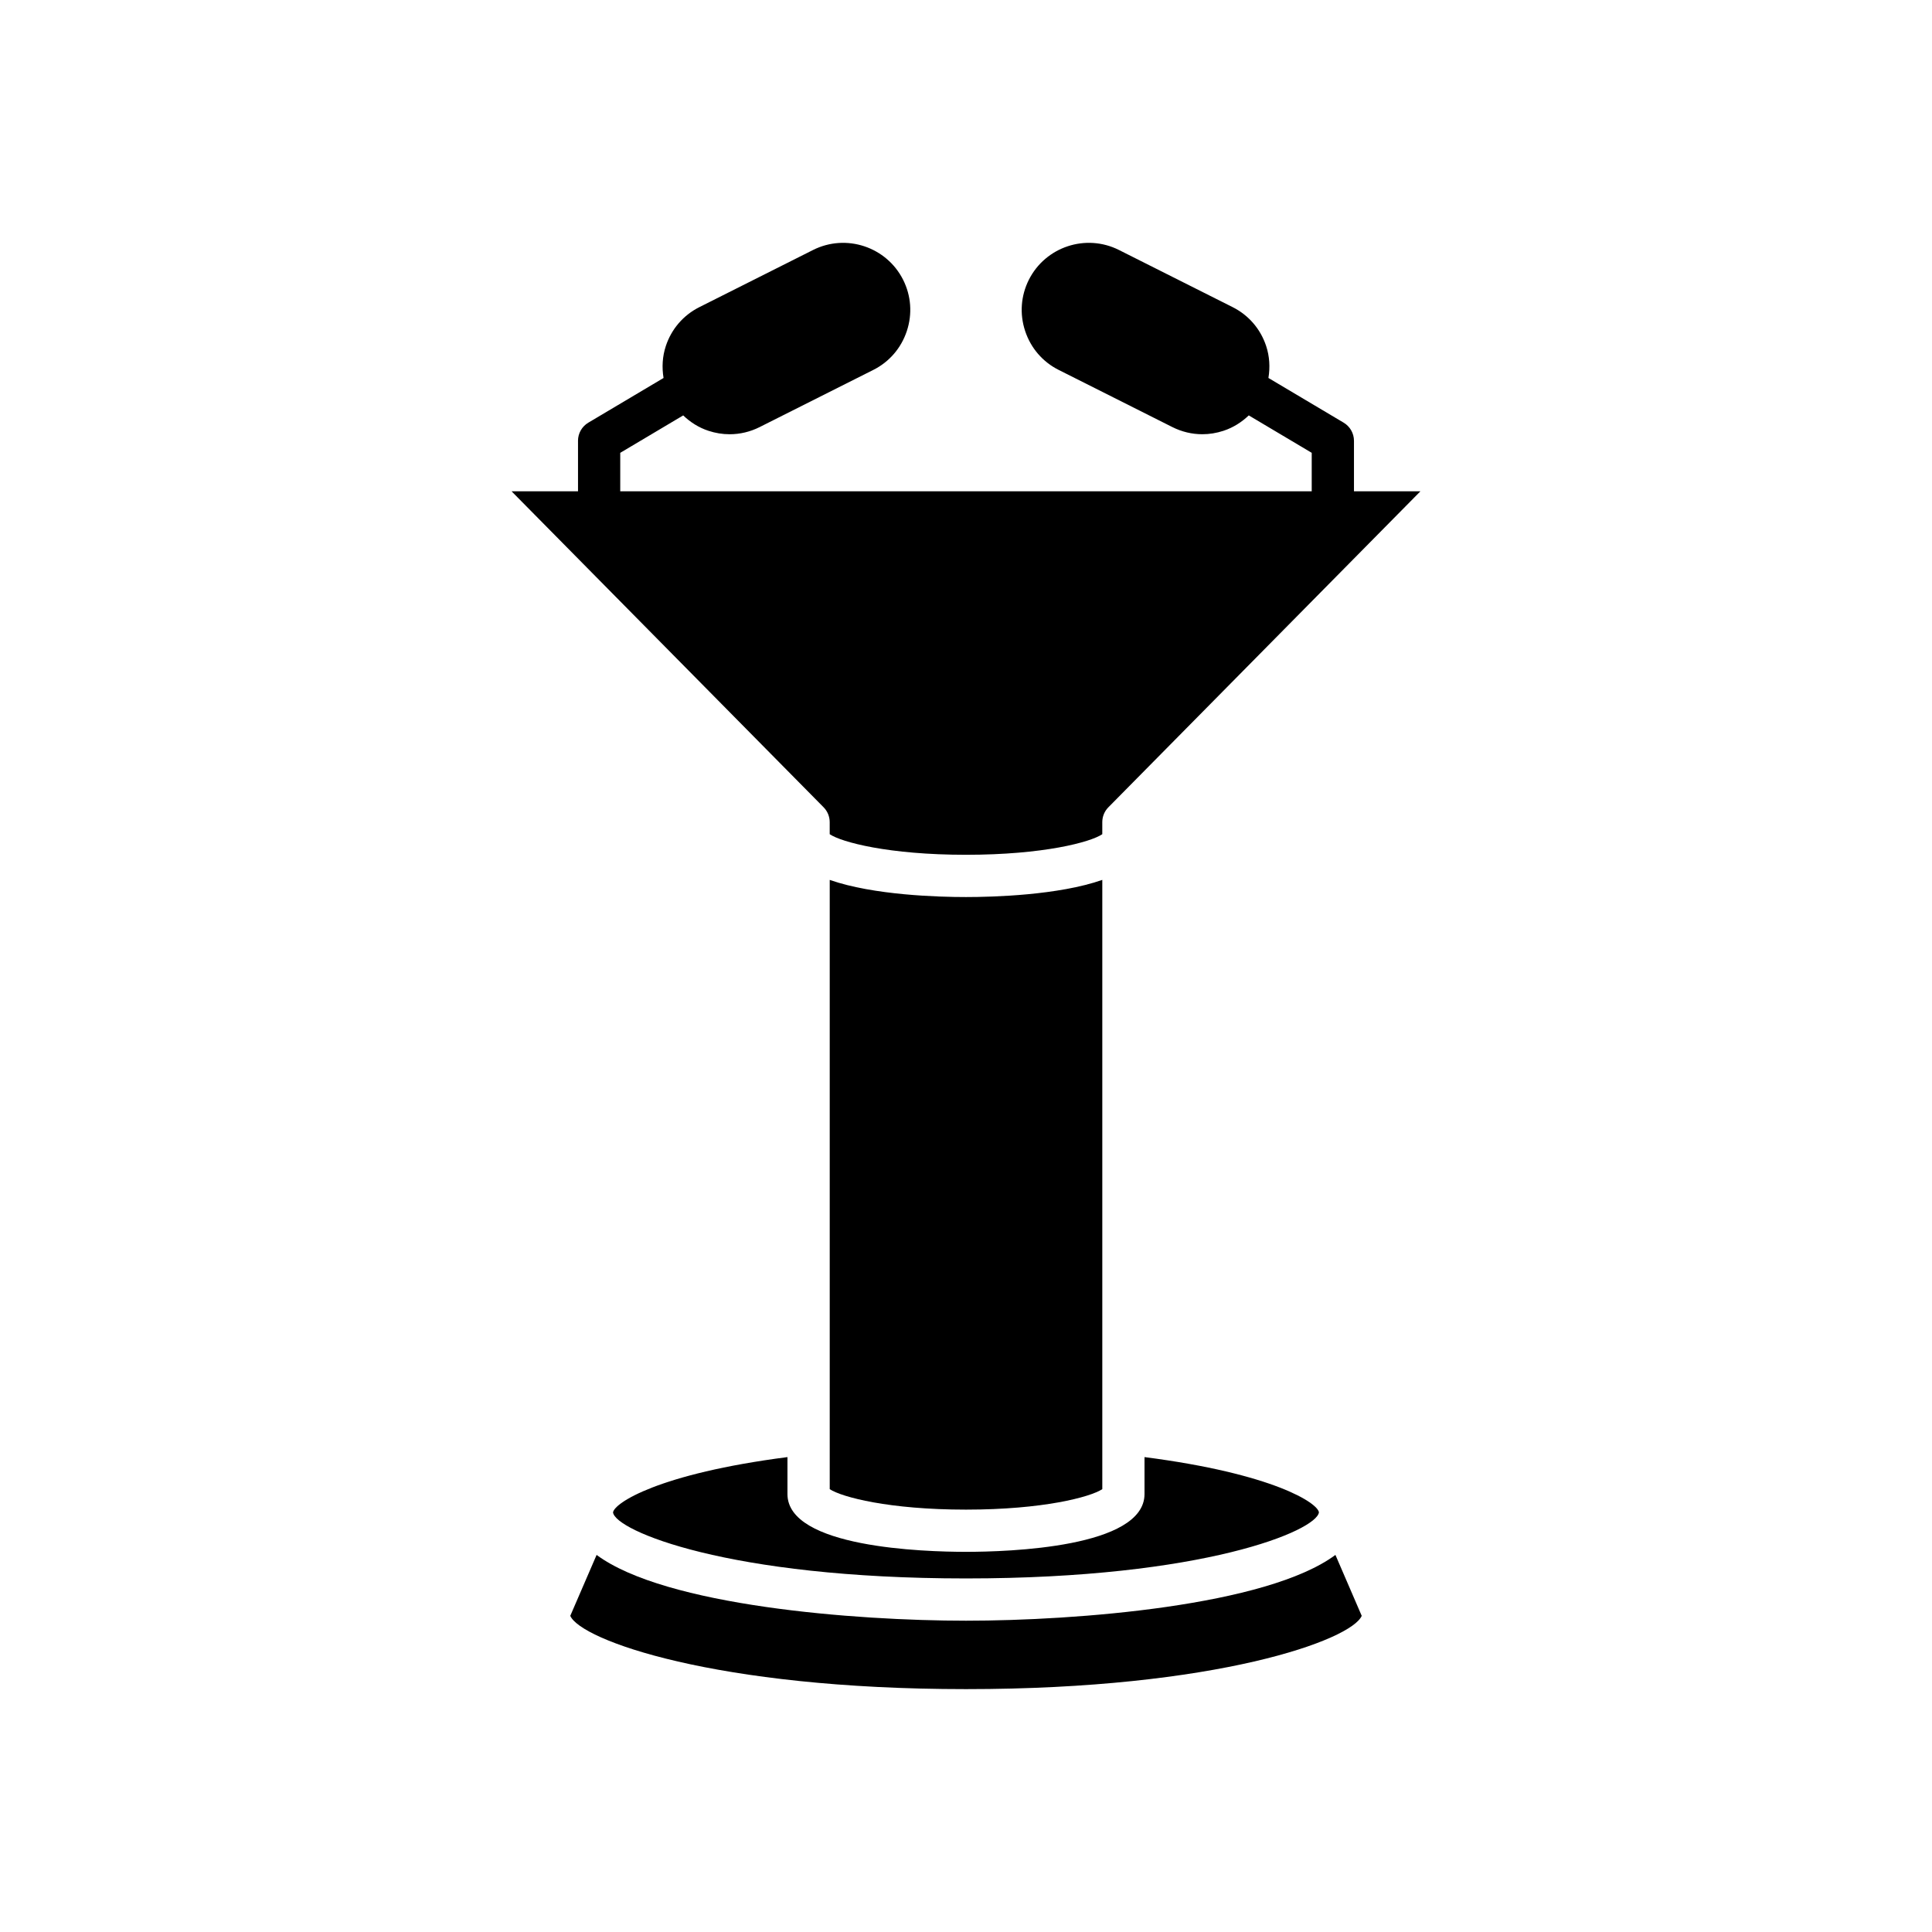
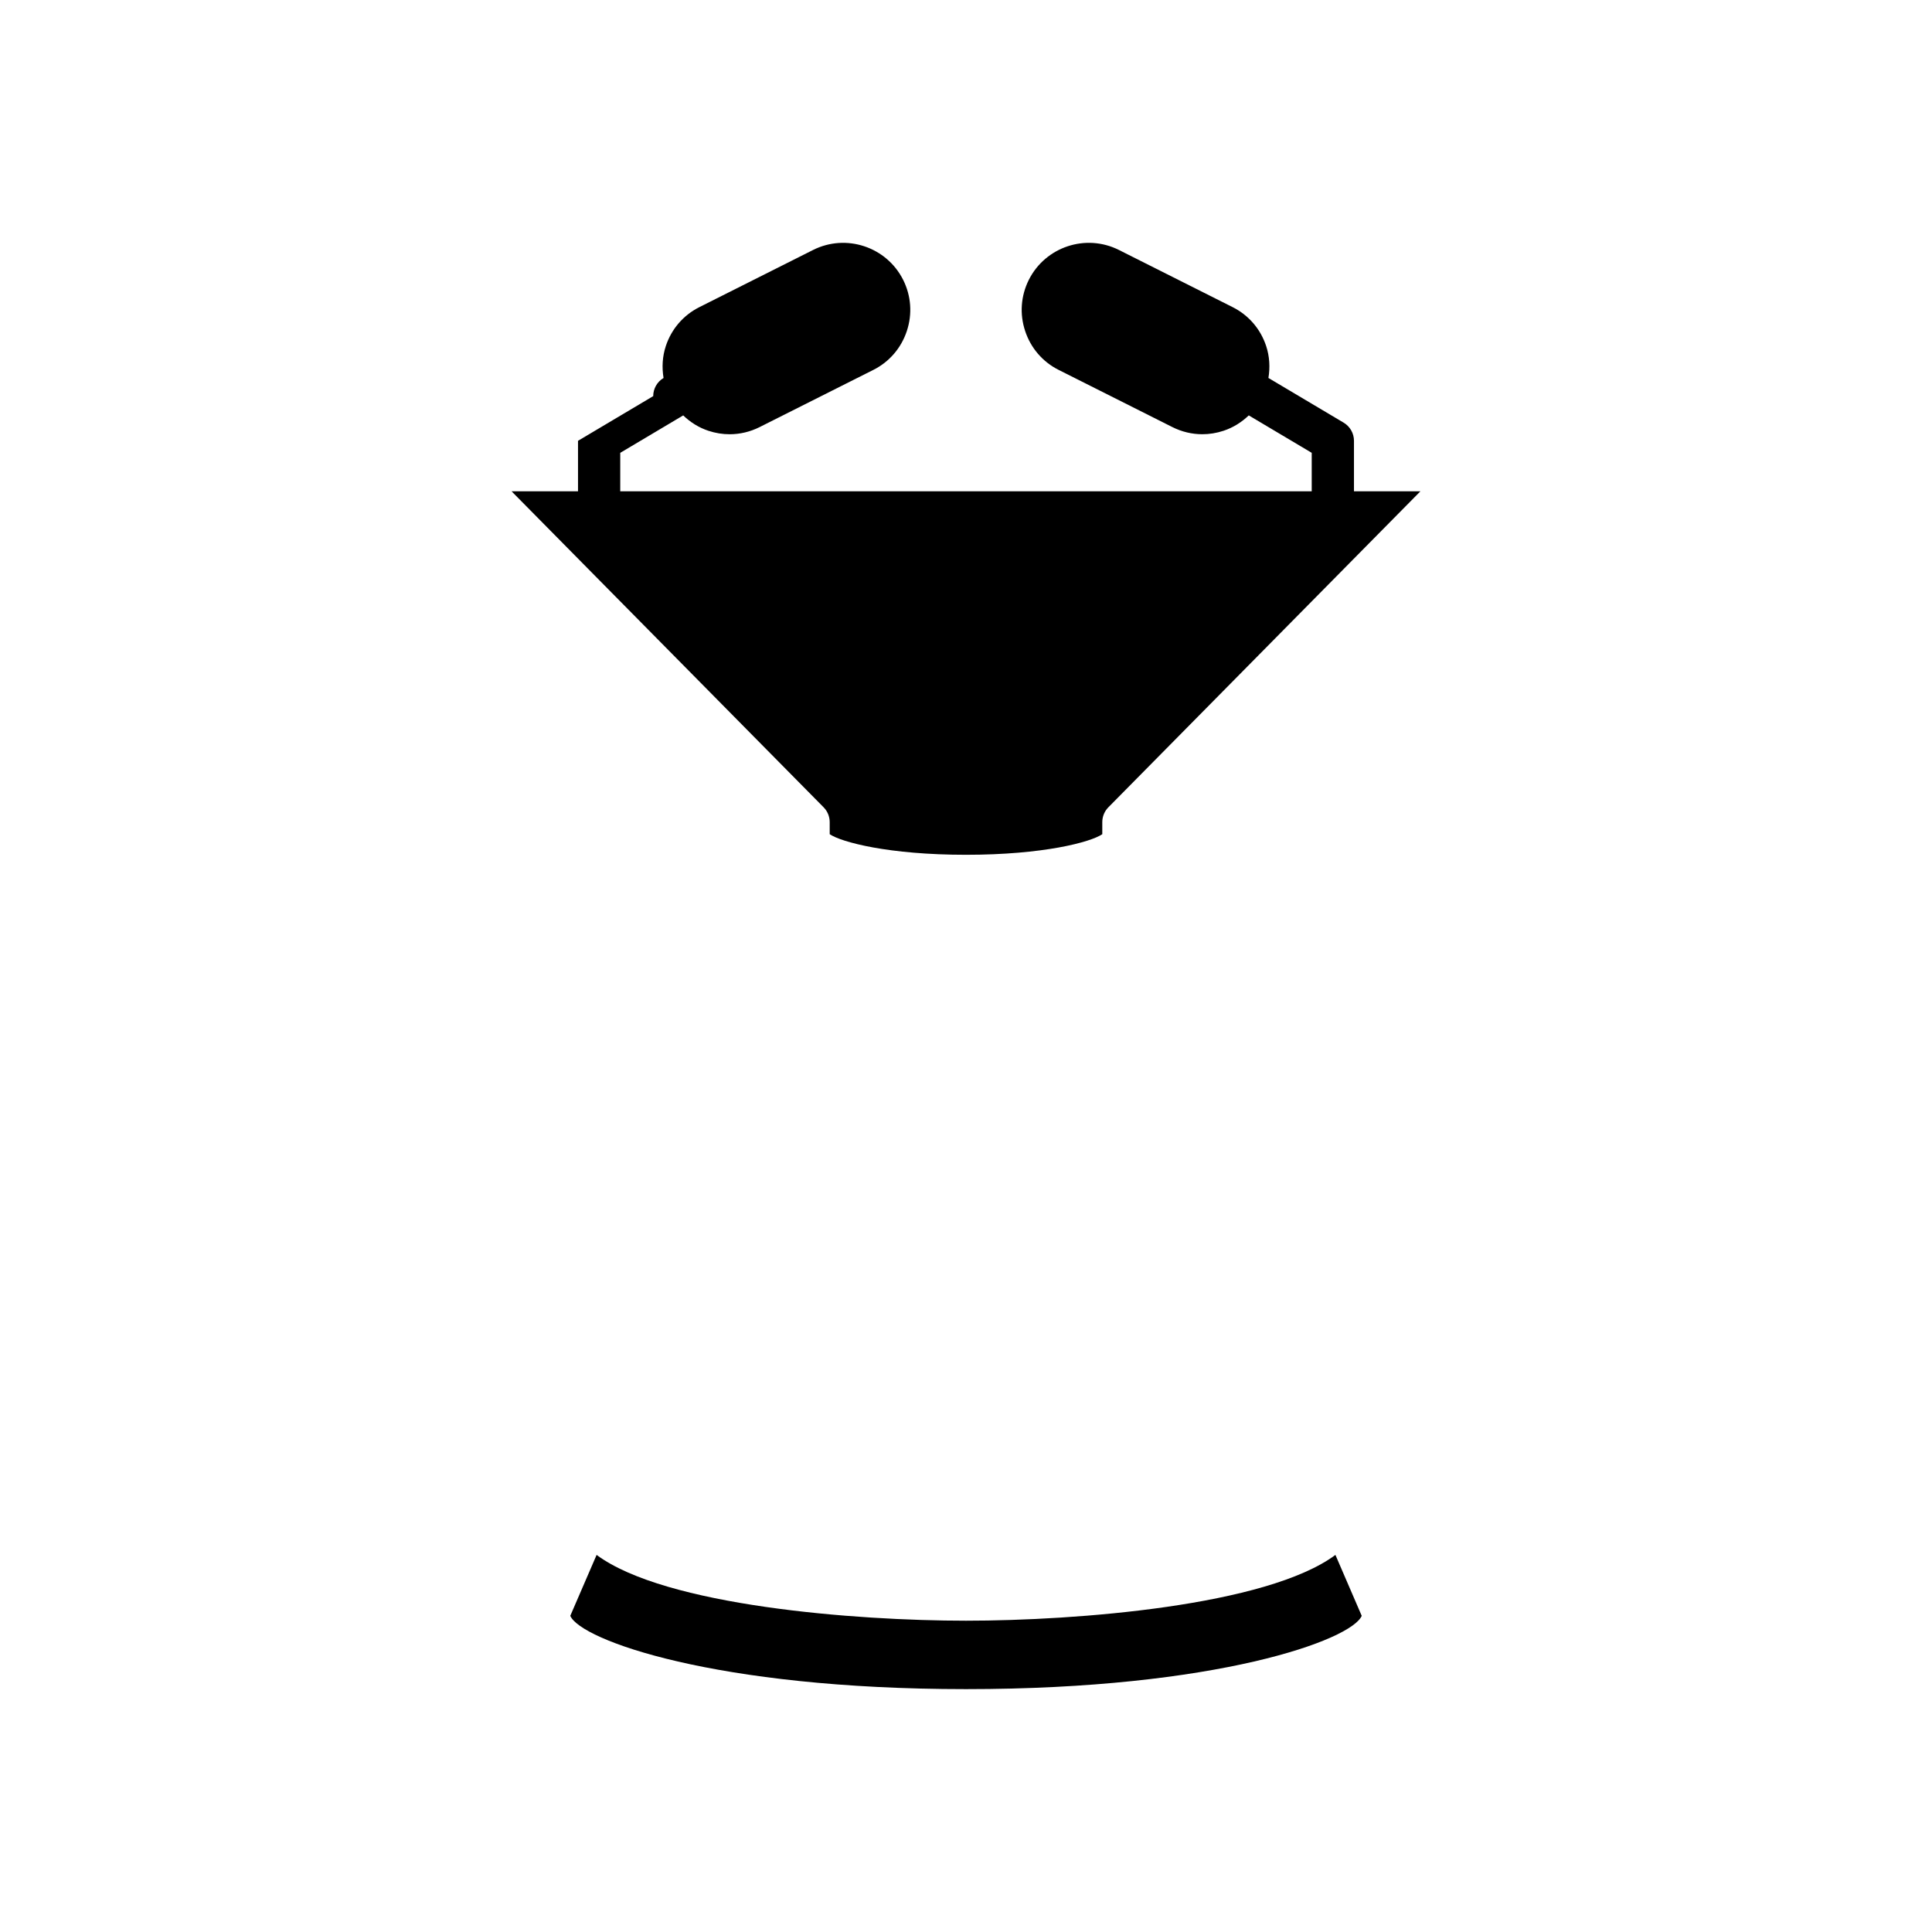
<svg xmlns="http://www.w3.org/2000/svg" fill="#000000" width="800px" height="800px" version="1.1" viewBox="144 144 512 512">
  <g>
    <path d="m295.13 572.21c2.738 6.387 38.332 19.426 104.87 19.426s102.13-13.039 104.87-19.422l-6.969-16.145c-18.215 13.504-68.605 17.434-97.898 17.434s-79.684-3.926-97.898-17.434z" />
-     <path d="m306.46 544.81c0.629 4.805 30.336 17.492 93.535 17.492s92.906-12.688 93.535-17.516c-0.324-2.469-12.039-10.23-46.223-14.641v9.793c0 14.215-36.215 15.316-47.312 15.316s-47.312-1.105-47.312-15.316v-9.793c-34.184 4.41-45.898 12.176-46.223 14.664z" />
-     <path d="m436.12 538.64v-161.46c-11.602 4.07-29.004 4.547-36.117 4.547s-24.52-0.473-36.117-4.543v161.46c3.203 2.106 15.695 5.422 36.117 5.422 20.422-0.004 32.914-3.32 36.117-5.426z" />
-     <path d="m297.18 260.82v13.379h-17.609l82.695 83.742c1.031 1.043 1.613 2.461 1.613 3.93v3.203c3.129 2.106 15.59 5.453 36.121 5.453 20.527 0 32.992-3.344 36.117-5.453v-3.203c0-1.469 0.578-2.887 1.613-3.93l82.695-83.742h-17.609v-13.379c0-1.973-1.039-3.805-2.738-4.812l-19.934-11.844c0.461-2.801 0.32-5.68-0.598-8.461-1.492-4.519-4.652-8.184-8.883-10.309l-30.125-15.145c-8.781-4.41-19.477-0.852-23.883 7.898-2.125 4.238-2.477 9.059-0.98 13.574 1.496 4.527 4.652 8.184 8.883 10.309l30.129 15.148c2.504 1.258 5.215 1.898 7.941 1.898 1.887 0 3.781-0.305 5.629-0.918 2.559-0.844 4.793-2.269 6.68-4.074l16.684 9.918v10.191l-183.25 0.004v-10.191l16.684-9.918c1.887 1.805 4.121 3.231 6.68 4.074 1.848 0.613 3.738 0.918 5.633 0.918 2.727 0 5.438-0.641 7.941-1.898l30.121-15.148c4.238-2.125 7.391-5.785 8.891-10.309 1.496-4.516 1.148-9.336-0.98-13.574-4.406-8.75-15.105-12.312-23.883-7.898l-30.125 15.145c-4.231 2.125-7.391 5.789-8.883 10.309-0.922 2.781-1.059 5.66-0.602 8.461l-19.934 11.844c-1.699 1.004-2.738 2.836-2.738 4.809z" />
+     <path d="m297.18 260.82v13.379h-17.609l82.695 83.742c1.031 1.043 1.613 2.461 1.613 3.93v3.203c3.129 2.106 15.59 5.453 36.121 5.453 20.527 0 32.992-3.344 36.117-5.453v-3.203c0-1.469 0.578-2.887 1.613-3.93l82.695-83.742h-17.609v-13.379c0-1.973-1.039-3.805-2.738-4.812l-19.934-11.844c0.461-2.801 0.32-5.68-0.598-8.461-1.492-4.519-4.652-8.184-8.883-10.309l-30.125-15.145c-8.781-4.41-19.477-0.852-23.883 7.898-2.125 4.238-2.477 9.059-0.98 13.574 1.496 4.527 4.652 8.184 8.883 10.309l30.129 15.148c2.504 1.258 5.215 1.898 7.941 1.898 1.887 0 3.781-0.305 5.629-0.918 2.559-0.844 4.793-2.269 6.68-4.074l16.684 9.918v10.191l-183.25 0.004v-10.191l16.684-9.918c1.887 1.805 4.121 3.231 6.68 4.074 1.848 0.613 3.738 0.918 5.633 0.918 2.727 0 5.438-0.641 7.941-1.898l30.121-15.148c4.238-2.125 7.391-5.785 8.891-10.309 1.496-4.516 1.148-9.336-0.98-13.574-4.406-8.75-15.105-12.312-23.883-7.898l-30.125 15.145c-4.231 2.125-7.391 5.789-8.883 10.309-0.922 2.781-1.059 5.66-0.602 8.461c-1.699 1.004-2.738 2.836-2.738 4.809z" />
  </g>
</svg>